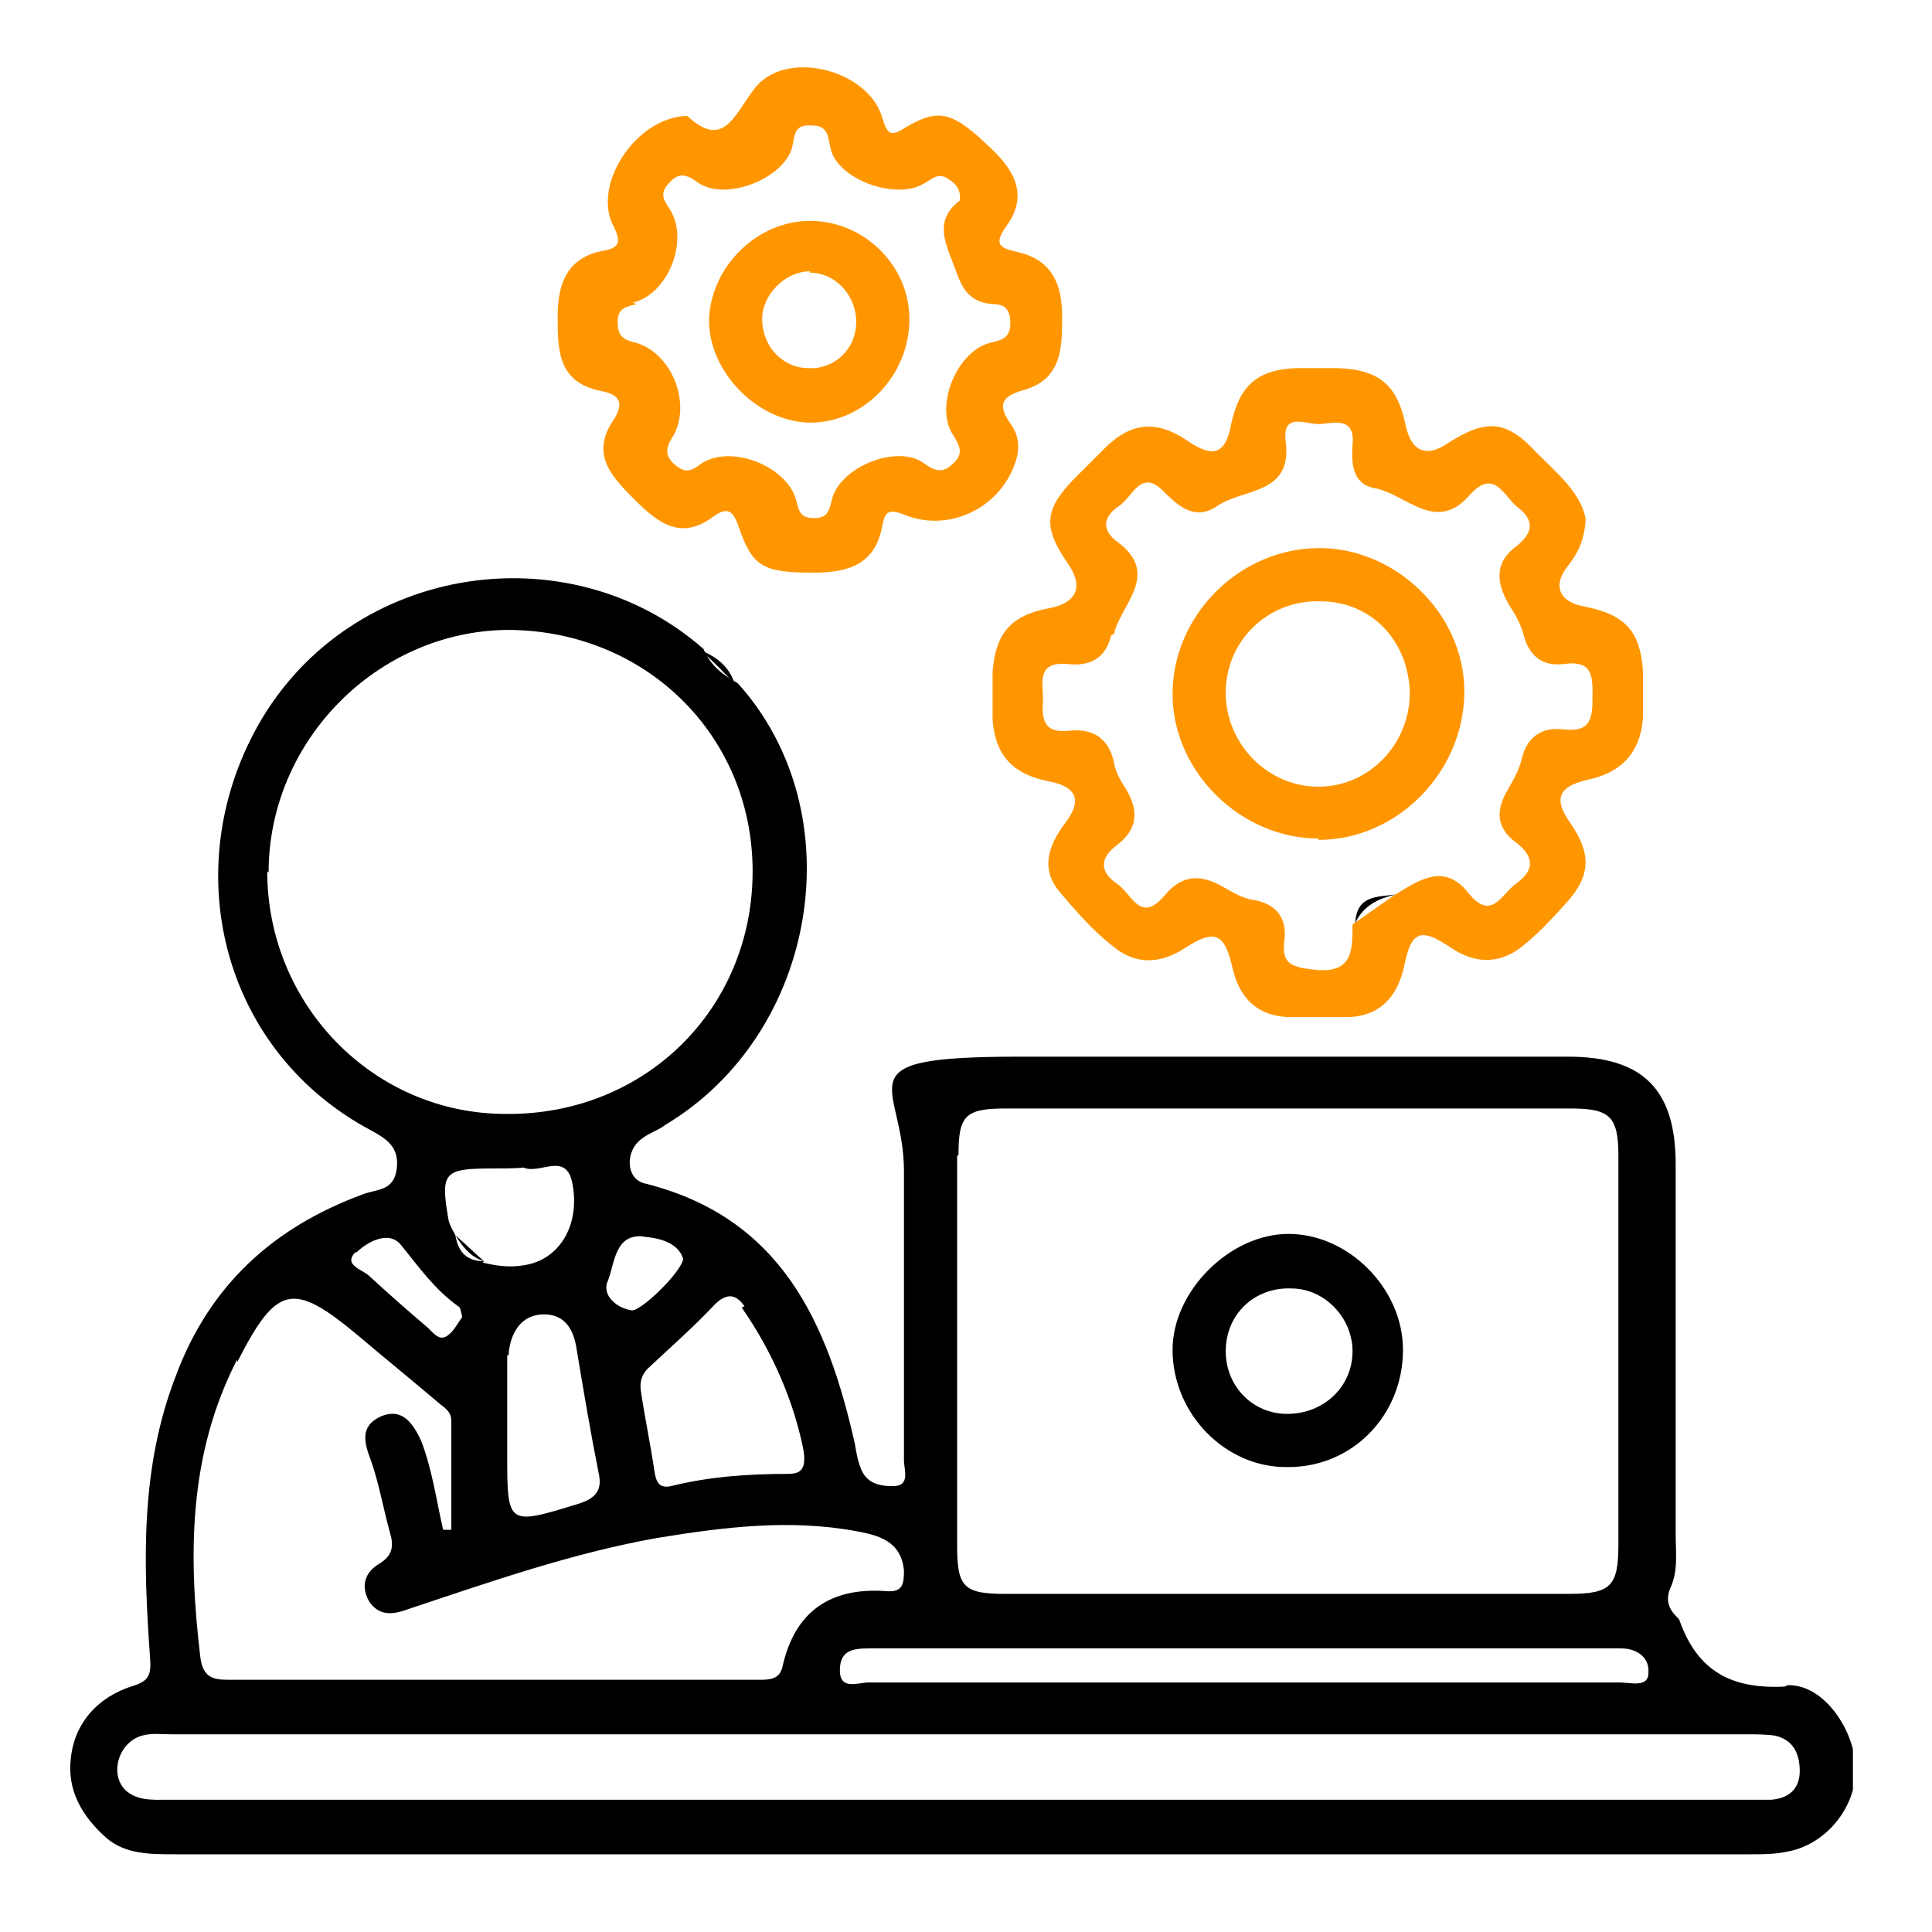
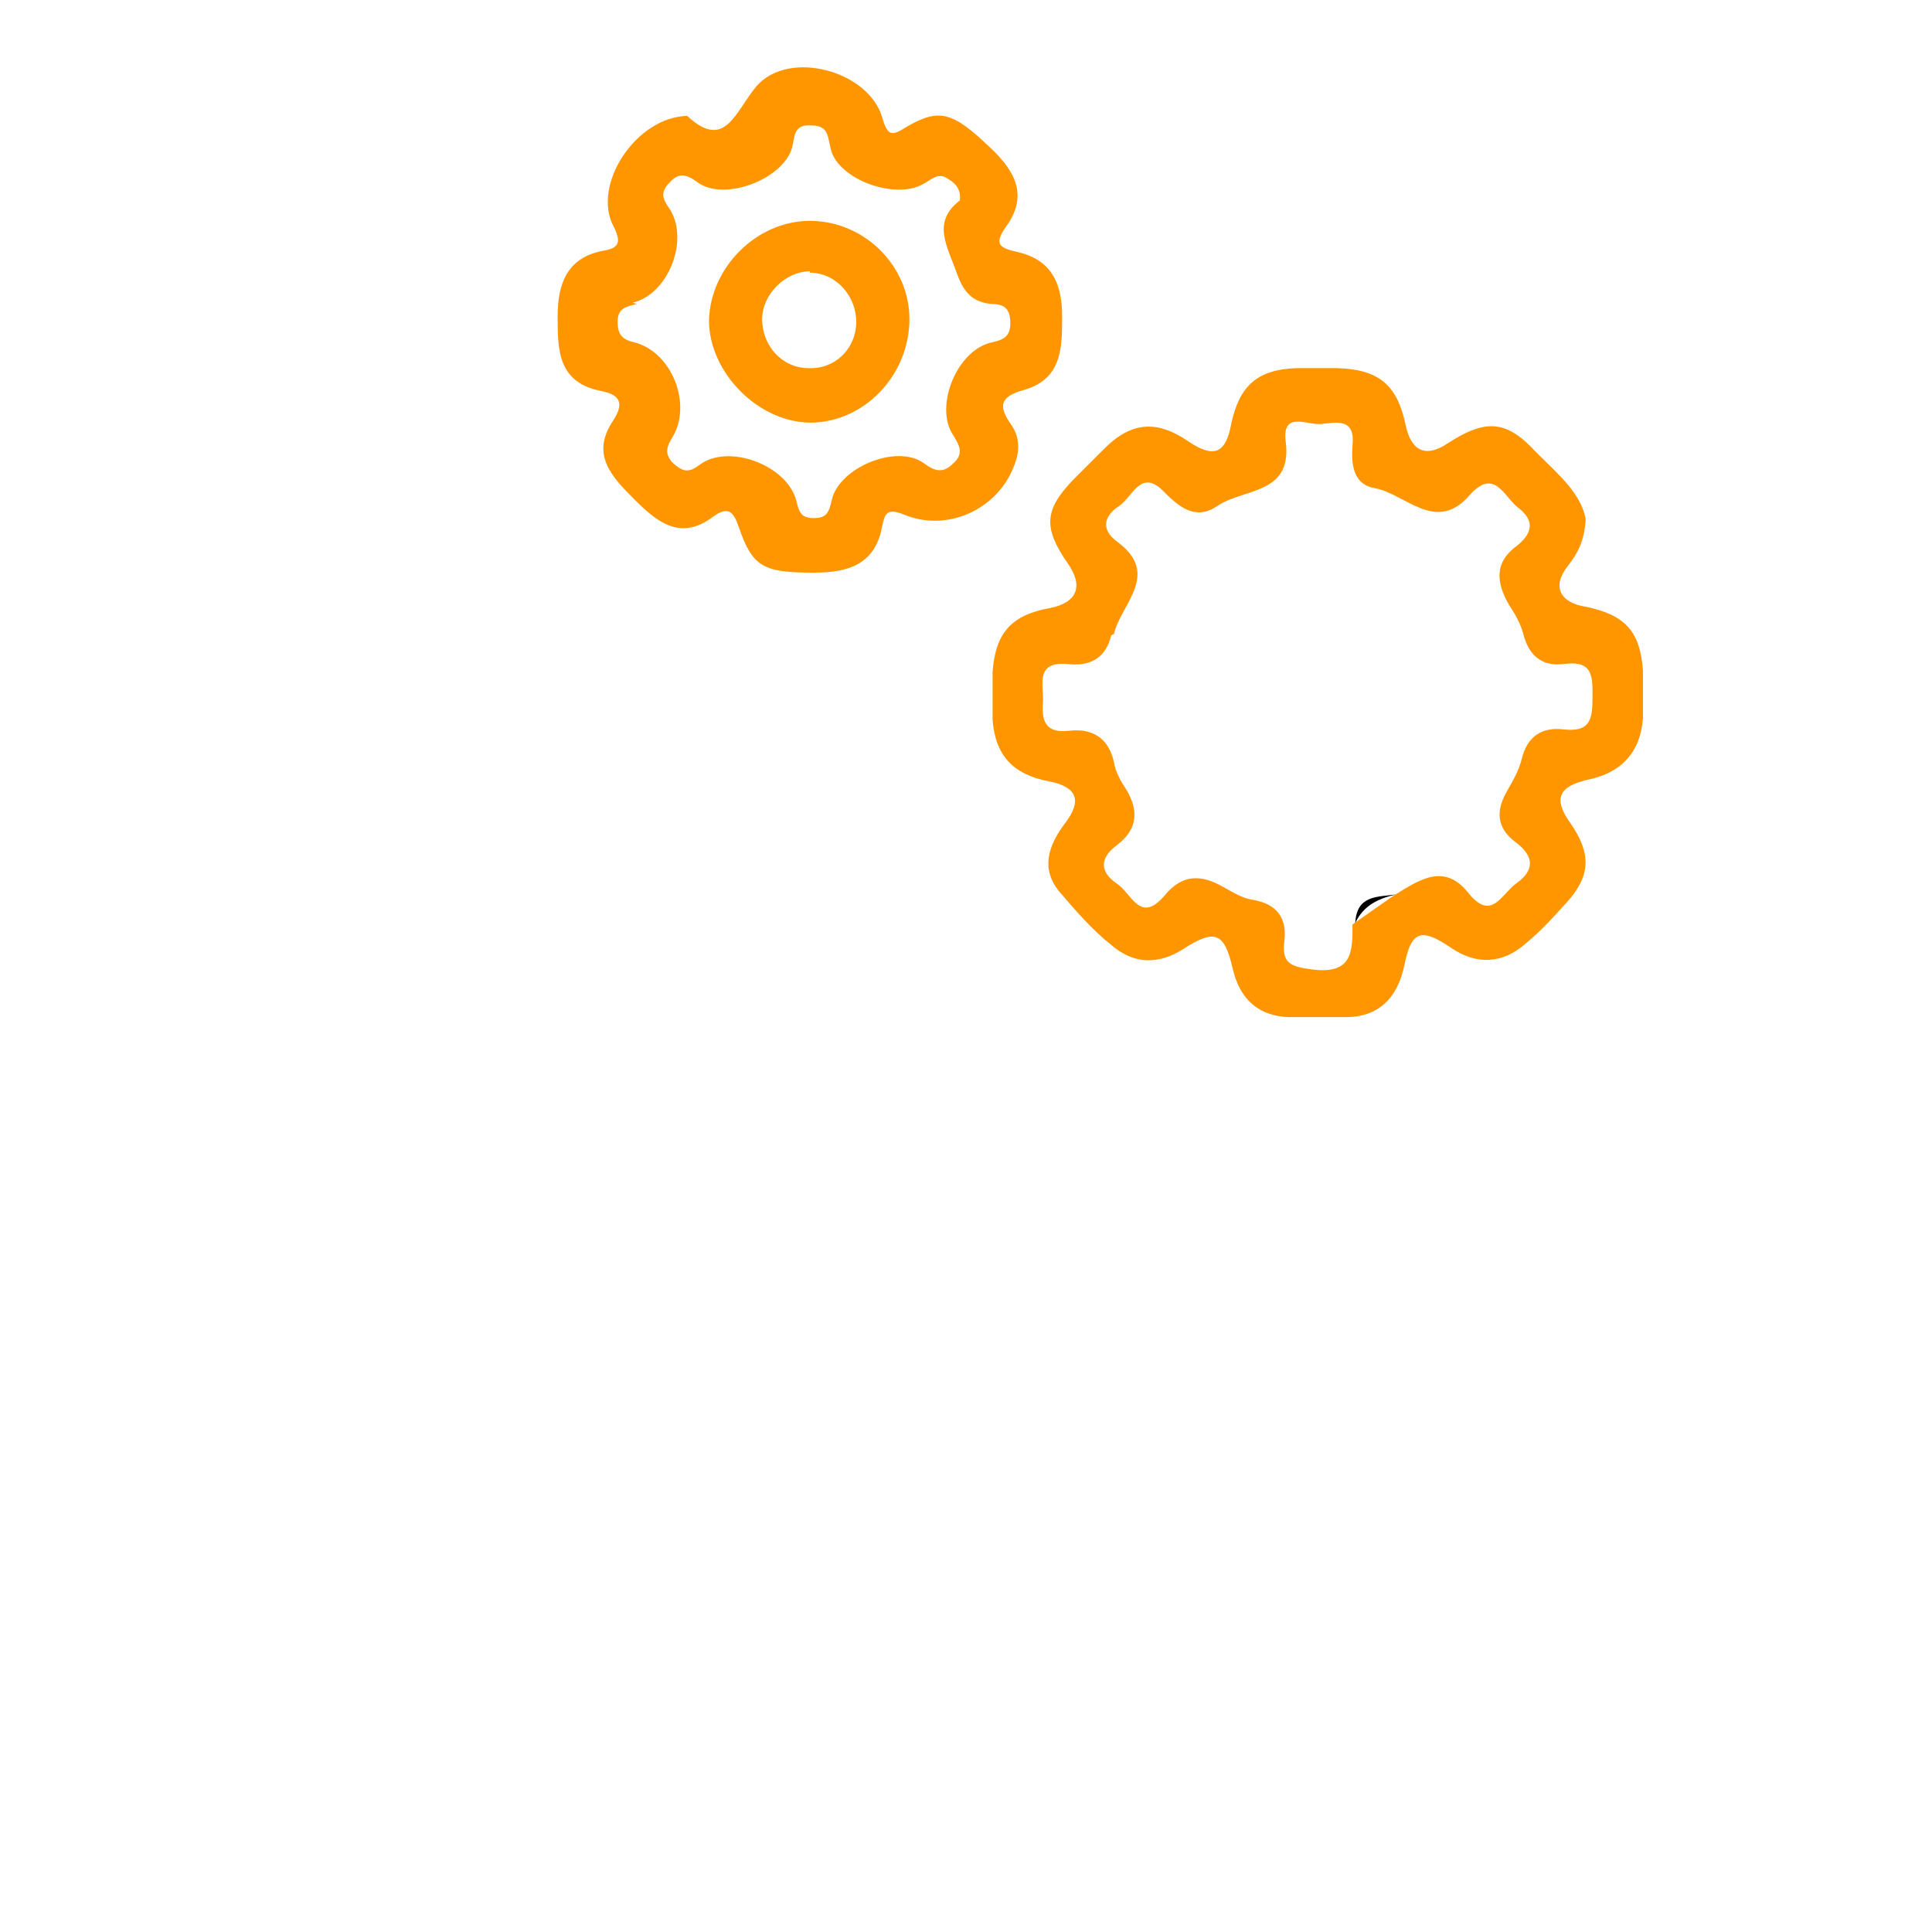
<svg xmlns="http://www.w3.org/2000/svg" id="_圖層_1" data-name="圖層_1" version="1.1" viewBox="0 0 141.7 141.7">
  <defs>
    <style>
      .st0 {
        fill: none;
      }

      .st1 {
        fill: #ff9600;
      }

      .st2 {
        clip-path: url(#clippath);
      }
    </style>
    <clipPath id="clippath">
      <rect class="st0" x="4.9" y="4.9" width="131" height="131.2" />
    </clipPath>
  </defs>
  <g class="st2">
    <g>
-       <path d="M130.9,123.7c-4,.2-6.4-1.2-7.7-4.8,0-.1-.2-.3-.3-.4-.6-.6-.7-1.3-.4-2,.6-1.3.4-2.6.4-3.9,0-9.1,0-18.1,0-27.2,0-5.5-2.4-7.9-7.9-7.9-13.4,0-26.8,0-40.2,0s-8.5,1.9-8.5,8.4,0,14.1,0,21.2c0,.7.5,1.9-.8,1.9-1,0-2-.2-2.4-1.4-.2-.5-.3-1.1-.4-1.7-2-8.9-5.4-16.6-15.4-19.1-1.4-.3-1.5-2.4-.2-3.3.5-.4,1.2-.6,1.7-1,11.2-6.7,13.9-22.9,5.3-32.4-1.1-.6-2-1.3-2.5-2.5-10-8.8-26.5-6.2-33,6.2-5.5,10.5-2.1,23.4,8.6,29.1,1.1.6,2.1,1.2,1.9,2.8-.2,1.7-1.5,1.5-2.5,1.9-6.5,2.4-11.2,6.6-13.7,13.3-2.6,6.7-2.4,13.6-1.9,20.6.1,1.3,0,1.8-1.4,2.2-2.4.8-4.1,2.6-4.4,5.2-.3,2.4.8,4.3,2.6,5.9,1.4,1.2,3.2,1.2,5,1.2,38.5,0,77.1,0,115.6,0,.9,0,1.8,0,2.7-.2,2.8-.5,5-3.2,5-6,0-2.8-2.3-6.3-5-6.2ZM70.3,84.7c0-2.9.5-3.4,3.5-3.4,6.9,0,13.8,0,20.7,0s13.8,0,20.7,0c2.9,0,3.5.6,3.5,3.5,0,9.5,0,18.9,0,28.4,0,3.1-.5,3.7-3.6,3.7-13.8,0-27.6,0-41.4,0-3,0-3.5-.5-3.5-3.5v-28.6ZM117.4,120.9c.5,0,1,0,1.5,0,1.2,0,2.1.7,2,1.8,0,1.1-1.3.7-2.1.7-9.2,0-18.5,0-27.7,0s-18.3,0-27.4,0c-.8,0-2.1.6-2.1-.9s1-1.6,2.2-1.6h1.5c17.4,0,34.8,0,52.1,0ZM54.4,95.9c2.3,3.3,3.8,6.9,4.5,10.3.3,1.6-.2,1.9-1.1,1.9-2.9,0-5.8.2-8.6.9-.9.2-1.1-.4-1.2-1.1-.3-2-.7-3.9-1-5.9-.1-.7.1-1.3.7-1.8,1.6-1.5,3.2-2.9,4.7-4.5.8-.8,1.5-.9,2.2.1ZM47.2,90.7c1.1.1,2.5.4,2.9,1.6,0,.9-3.2,4-3.8,3.8-1.2-.2-2.2-1.2-1.7-2.2.5-1.3.5-3.5,2.7-3.2ZM19.7,64c0-9.7,8-17.7,17.5-17.8,10.1,0,18,7.7,18,17.7,0,10.1-7.9,17.9-18.1,17.8-9.7,0-17.5-8-17.5-17.8ZM37.3,99.4c.1-1.6.9-3,2.6-3,1.6,0,2.2,1.2,2.4,2.6.5,3,1,6,1.6,9,.3,1.3-.2,1.9-1.5,2.3-5.2,1.6-5.2,1.6-5.2-3.7v-1.7c0-1.8,0-3.6,0-5.5ZM35.5,92.5c-1.3,0-1.9-.7-2.1-1.9-.2-.4-.4-.7-.5-1.1-.6-3.5-.4-3.8,3.2-3.8s1.7-.2,2.5,0c1.2.3,3-1.2,3.4,1.2.5,2.8-.8,5.2-3.1,5.8-1.2.3-2.3.2-3.5-.1ZM26.1,91.9c.8-.8,2.4-1.7,3.3-.6,1.3,1.6,2.5,3.3,4.2,4.5.2.1.2.4.3.8-.3.4-.6,1-1,1.3-.6.5-1,0-1.5-.5-1.4-1.2-2.9-2.5-4.3-3.8-.5-.5-2-.8-1-1.8ZM17.4,99.9c2.9-5.7,4.1-5.9,8.8-2,2,1.7,4.1,3.4,6.1,5.1.4.3.8.6.8,1.2,0,2.7,0,5.4,0,8-.2,0-.4,0-.6,0-.5-2.2-.8-4.4-1.6-6.5-.6-1.3-1.4-2.5-3-1.8-1.5.7-1.2,1.9-.7,3.2.6,1.7.9,3.5,1.4,5.3.3,1,.2,1.7-.8,2.3-1,.6-1.4,1.6-.7,2.8.8,1.1,1.8.9,2.9.5,6-2,12-4.1,18.2-5.2,4.9-.8,9.7-1.4,14.6-.5,1.6.3,3.3.7,3.5,2.9,0,1-.1,1.6-1.3,1.5-4.1-.3-6.7,1.5-7.6,5.5-.2,1-1,1-1.7,1-13,0-26,0-39,0-1.1,0-1.8-.2-2-1.6-.9-7.5-.9-14.9,2.7-21.9ZM130,132c-.7,0-1.3,0-2,0H12.3c-1.1,0-2.2.1-3.1-.7-1.2-1.2-.5-3.5,1.2-4,.7-.2,1.5-.1,2.2-.1,38.5,0,77,0,115.4,0,.8,0,1.5,0,2.2.1,1.3.3,1.8,1.3,1.8,2.6,0,1.3-.8,2-2.1,2.1Z" />
      <path class="st1" d="M78.3,41.3c1.2,1.7.7,2.9-1.3,3.3-2.8.5-4,1.8-4.2,4.7,0,1.2,0,2.3,0,3.5.2,2.6,1.5,4,4.1,4.5,2.1.4,2.5,1.4,1.2,3.1-1.2,1.6-1.8,3.3-.4,5,1.2,1.4,2.4,2.8,3.8,3.9,1.6,1.4,3.4,1.5,5.3.3,2.3-1.5,3-1.2,3.6,1.4.5,2.2,1.8,3.5,4.1,3.6,1.4,0,2.8,0,4.2,0,2.4,0,3.8-1.4,4.3-3.8.5-2.5,1.2-2.8,3.4-1.3,1.9,1.3,3.8,1.2,5.5-.3,1.1-.9,2-1.9,3-3,1.8-2,1.8-3.6.3-5.8-1.3-1.8-.9-2.7,1.2-3.2,2.5-.5,3.9-2,4.1-4.5,0-1.2,0-2.3,0-3.5-.2-2.9-1.3-4.1-4.2-4.7-1.9-.3-2.5-1.5-1.3-3,.7-.9,1.2-1.8,1.3-3.4-.3-1.9-2.1-3.4-3.6-4.9-2.2-2.4-3.7-2.5-6.5-.7-1.6,1.1-2.7.6-3.1-1.3-.6-2.9-1.9-4.1-5-4.2-1,0-2,0-3,0-2.9.1-4.2,1.3-4.8,4.1-.4,2.2-1.3,2.5-3.1,1.3-2.3-1.6-4.2-1.5-6.2.5-.8.8-1.5,1.5-2.3,2.3-2.1,2.2-2.2,3.5-.4,6.1ZM81.7,46.5c.5-2.2,3.5-4.4.2-6.8-1.2-.9-.9-1.9.2-2.6,1-.7,1.6-2.8,3.3-1,1.1,1.1,2.3,2.1,3.9,1,1.9-1.3,5.5-.8,5-4.7-.3-2.3,1.6-1.2,2.6-1.3,1-.1,2.5-.5,2.3,1.5-.1,1.4,0,2.9,1.6,3.2,2.3.4,4.5,3.4,7,.5,1.8-2,2.5.1,3.5.9,1.2.9,1.2,1.8,0,2.8-1.7,1.2-1.6,2.7-.6,4.4.4.6.8,1.3,1,2,.4,1.7,1.4,2.5,3,2.3,2.2-.3,2.1,1,2.1,2.5,0,1.6-.2,2.5-2.1,2.3-1.6-.2-2.7.5-3.1,2.2-.2.8-.6,1.5-1,2.2-.9,1.5-.9,2.8.6,3.9,1.3,1,1.4,2,0,3-1.1.8-1.8,2.8-3.5.7-1.8-2.3-3.7-.9-5.5.2-1,.7-2,1.4-3,2.1,0,2,0,3.7-3,3.3-1.6-.2-2.2-.5-2-2.1.2-1.6-.5-2.7-2.3-3-.7-.1-1.4-.5-2.1-.9-1.7-1-3.1-1-4.4.6-1.8,2.1-2.4-.2-3.5-.9-1.3-.9-1.2-1.9,0-2.8,1.6-1.2,1.6-2.6.7-4.1-.4-.6-.8-1.3-.9-2-.4-1.8-1.6-2.5-3.3-2.3-1.9.2-2-.9-1.9-2.3,0-1.2-.5-2.8,1.8-2.6,1.6.2,2.8-.4,3.2-2.1Z" />
      <path class="st1" d="M44.2,28.7c1.4.3,1.5,1,.8,2.1-1.7,2.5-.2,4.1,1.5,5.8,1.7,1.7,3.4,3.1,5.8,1.3,1.1-.8,1.5-.4,1.9.8,1,2.9,1.8,3.3,5.5,3.3,2.5,0,4.5-.6,5-3.4.2-1,.4-1.3,1.5-.9,3.2,1.4,7-.3,8.2-3.6.4-1,.4-2-.2-2.9-1-1.4-.9-2.1.9-2.6,2.8-.8,2.8-3.1,2.8-5.4,0-2.3-.7-4.1-3.2-4.7-1.3-.3-1.9-.5-.9-1.9,1.6-2.2.7-4-1.1-5.7-2.8-2.7-3.8-3-6.2-1.6-1.1.7-1.4.7-1.8-.7-1-3.4-6.8-5-9.2-2.3-1.6,1.9-2.3,4.8-5.1,2.2-3.8.1-7,5.1-5.4,8.1.6,1.2.4,1.6-.8,1.8-2.6.5-3.3,2.4-3.3,4.8,0,2.5,0,4.9,3.3,5.5ZM46.4,22.2c2.6-.6,4.2-4.6,2.7-6.9-.5-.7-.7-1.2,0-1.9.7-.8,1.3-.6,2.1,0,2,1.4,6.3-.3,6.9-2.6.2-.8.1-1.7,1.4-1.6,1.2,0,1.2.7,1.4,1.6.4,2.3,4.7,3.9,6.8,2.7.6-.3,1.1-.9,1.8-.4.5.3,1,.7.9,1.6-2.1,1.6-.9,3.4-.2,5.4.5,1.4,1.2,2.1,2.6,2.2.9,0,1.3.4,1.3,1.4,0,.9-.4,1.2-1.3,1.4-2.6.5-4.3,4.7-2.9,6.8.5.8.8,1.4,0,2.1-.7.7-1.3.6-2.1,0-2-1.5-6.3.3-6.8,2.7-.2.9-.4,1.3-1.3,1.3-1,0-1.1-.5-1.3-1.3-.7-2.6-5-4.2-7.1-2.6-.8.6-1.2.5-1.9-.1-.6-.6-.6-1.1-.1-1.9,1.5-2.4,0-6.3-2.8-7-.9-.2-1.2-.6-1.2-1.5,0-1,.6-1.1,1.4-1.3Z" />
-       <path d="M53.9,50.2c-.4-1.3-1.3-2-2.5-2.5.9.8,1.7,1.6,2.5,2.5Z" />
-       <path d="M35.5,92.5c-.7-.6-1.4-1.3-2.1-1.9.5.8,1.1,1.6,2.1,1.9Z" />
+       <path d="M35.5,92.5Z" />
      <path d="M99.4,67.7c.6-1.3,1.7-1.8,3-2.1-1.3.2-2.9,0-3,2.1Z" />
-       <path d="M94.5,107.6c4.7,0,8.4-3.8,8.4-8.6,0-4.5-4-8.5-8.4-8.5-4.3,0-8.5,4.2-8.5,8.5,0,4.7,3.9,8.7,8.5,8.6ZM94.7,94.5c2.5,0,4.5,2.2,4.5,4.6,0,2.6-2.1,4.6-4.8,4.6-2.5,0-4.5-2-4.5-4.6,0-2.7,2.1-4.7,4.8-4.6Z" />
-       <path class="st1" d="M96.7,61.6c5.8,0,10.7-5,10.7-10.9,0-5.7-5.1-10.6-10.8-10.5-5.8.1-10.6,5-10.6,10.7,0,5.7,5,10.6,10.7,10.6ZM96.8,44.1c3.8,0,6.5,2.9,6.6,6.7,0,3.8-3,6.9-6.7,6.9-3.7,0-6.8-3.1-6.8-6.9,0-3.8,3.1-6.8,6.9-6.7Z" />
      <path class="st1" d="M59.4,31c4,0,7.3-3.5,7.3-7.6,0-3.9-3.3-7.2-7.3-7.2-3.9,0-7.3,3.4-7.4,7.3,0,3.8,3.6,7.5,7.5,7.5ZM59.4,20c1.9,0,3.4,1.7,3.4,3.6,0,2-1.6,3.5-3.5,3.4-1.9,0-3.4-1.6-3.4-3.6,0-1.8,1.7-3.5,3.5-3.5Z" />
    </g>
  </g>
</svg>